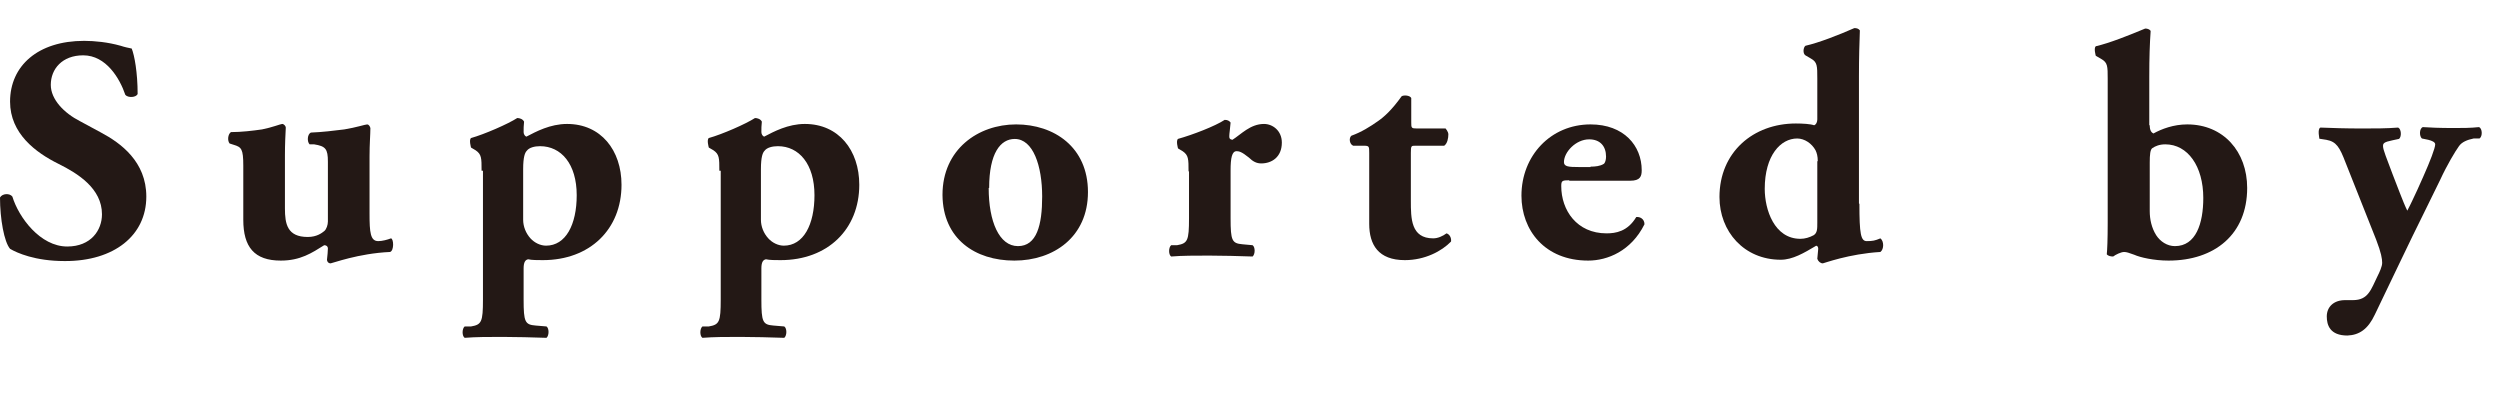
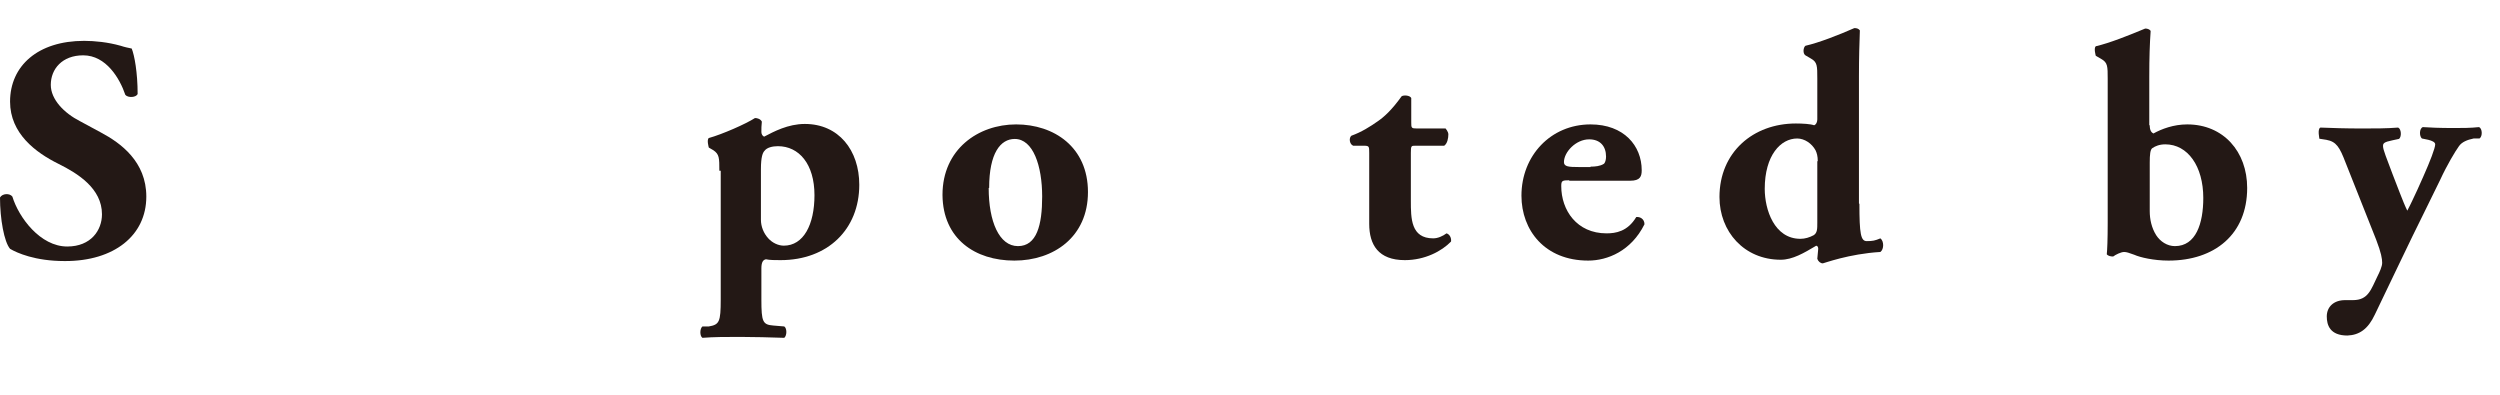
<svg xmlns="http://www.w3.org/2000/svg" width="38" height="6" viewBox="0 0 38 6" fill="none">
  <path d="M0.98 3.968C0.535 3.968 0.257 3.844 0.153 3.782C0.063 3.678 0 3.326 0 3.002C0.035 2.94 0.146 2.933 0.188 2.988C0.285 3.306 0.612 3.747 1.022 3.747C1.383 3.747 1.55 3.499 1.55 3.257C1.55 2.864 1.182 2.636 0.89 2.491C0.542 2.319 0.153 2.029 0.153 1.545C0.153 1 0.577 0.621 1.279 0.621C1.439 0.621 1.64 0.641 1.835 0.696C1.898 0.717 1.939 0.724 2.002 0.738C2.044 0.841 2.092 1.104 2.092 1.428C2.071 1.483 1.946 1.49 1.905 1.442C1.821 1.193 1.613 0.841 1.265 0.841C0.945 0.841 0.772 1.049 0.772 1.29C0.772 1.511 0.973 1.718 1.216 1.842L1.536 2.015C1.835 2.174 2.224 2.457 2.224 2.988C2.224 3.582 1.731 3.968 0.994 3.968H0.98Z" fill="#231815" />
-   <path d="M5.617 3.25C5.617 3.533 5.63 3.665 5.749 3.665C5.811 3.665 5.888 3.644 5.943 3.623C5.985 3.63 5.992 3.81 5.929 3.83C5.45 3.851 5.047 4.003 5.026 4.003C4.991 4.003 4.97 3.975 4.97 3.948C4.977 3.892 4.984 3.81 4.984 3.775C4.984 3.747 4.963 3.727 4.928 3.727C4.741 3.844 4.567 3.961 4.268 3.961C3.865 3.961 3.698 3.754 3.698 3.34V2.519C3.698 2.263 3.67 2.236 3.552 2.201L3.49 2.181C3.455 2.139 3.462 2.042 3.51 2.008C3.67 2.008 3.844 1.987 3.983 1.967C4.129 1.939 4.268 1.884 4.289 1.884C4.317 1.884 4.344 1.918 4.344 1.939C4.338 2.056 4.331 2.187 4.331 2.367V3.168C4.331 3.402 4.365 3.602 4.678 3.602C4.817 3.602 4.894 3.54 4.928 3.513C4.963 3.485 4.984 3.416 4.984 3.368V2.457C4.984 2.263 4.949 2.222 4.775 2.194H4.706C4.664 2.153 4.671 2.036 4.727 2.015C4.901 2.008 5.074 1.987 5.234 1.967C5.408 1.939 5.554 1.891 5.582 1.891C5.603 1.891 5.623 1.918 5.63 1.946C5.63 2.036 5.617 2.194 5.617 2.374V3.25Z" fill="#231815" />
-   <path d="M7.32 2.595C7.32 2.401 7.32 2.346 7.229 2.284L7.16 2.243C7.16 2.243 7.125 2.125 7.16 2.098C7.361 2.042 7.723 1.884 7.862 1.794C7.897 1.794 7.945 1.808 7.966 1.849C7.959 1.904 7.959 1.96 7.959 2.008C7.959 2.042 7.98 2.07 8.001 2.077C8.147 2.001 8.362 1.884 8.62 1.884C9.134 1.884 9.447 2.284 9.447 2.809C9.447 3.485 8.967 3.954 8.251 3.954C8.182 3.954 8.077 3.954 8.029 3.941C7.987 3.948 7.959 3.982 7.959 4.079V4.555C7.959 4.893 7.98 4.935 8.14 4.948L8.307 4.962C8.348 4.99 8.348 5.1 8.307 5.135C8.063 5.128 7.869 5.121 7.639 5.121C7.424 5.121 7.236 5.121 7.063 5.135C7.021 5.107 7.021 4.997 7.063 4.962H7.16C7.32 4.935 7.341 4.893 7.341 4.555V2.595H7.32ZM7.952 3.34C7.952 3.444 7.994 3.547 8.063 3.623C8.126 3.692 8.216 3.734 8.3 3.734C8.599 3.734 8.766 3.416 8.766 2.967C8.766 2.491 8.529 2.222 8.209 2.222C8.126 2.222 8.043 2.243 8.008 2.291C7.98 2.319 7.952 2.381 7.952 2.574V3.347V3.34Z" fill="#231815" />
  <path d="M10.934 2.595C10.934 2.401 10.934 2.346 10.844 2.284L10.774 2.243C10.774 2.243 10.739 2.125 10.774 2.098C10.976 2.042 11.337 1.884 11.476 1.794C11.511 1.794 11.56 1.808 11.58 1.849C11.573 1.904 11.573 1.96 11.573 2.008C11.573 2.042 11.594 2.07 11.615 2.077C11.761 2.001 11.977 1.884 12.234 1.884C12.748 1.884 13.061 2.284 13.061 2.809C13.061 3.485 12.581 3.954 11.865 3.954C11.796 3.954 11.692 3.954 11.643 3.941C11.601 3.948 11.573 3.982 11.573 4.079V4.555C11.573 4.893 11.594 4.935 11.754 4.948L11.921 4.962C11.963 4.99 11.963 5.1 11.921 5.135C11.678 5.128 11.483 5.121 11.254 5.121C11.038 5.121 10.851 5.121 10.677 5.135C10.635 5.107 10.635 4.997 10.677 4.962H10.774C10.934 4.935 10.955 4.893 10.955 4.555V2.595H10.934ZM11.566 3.34C11.566 3.444 11.608 3.547 11.678 3.623C11.74 3.692 11.831 3.734 11.914 3.734C12.213 3.734 12.38 3.416 12.38 2.967C12.38 2.491 12.143 2.222 11.824 2.222C11.74 2.222 11.657 2.243 11.622 2.291C11.594 2.319 11.566 2.381 11.566 2.574V3.347V3.34Z" fill="#231815" />
  <path d="M14.326 2.961C14.326 2.27 14.868 1.891 15.445 1.891C16.022 1.891 16.537 2.236 16.537 2.919C16.537 3.602 16.015 3.961 15.418 3.961C14.82 3.961 14.333 3.63 14.326 2.967V2.961ZM15.028 2.857C15.028 3.368 15.188 3.741 15.473 3.741C15.758 3.741 15.841 3.423 15.841 2.988C15.841 2.519 15.703 2.112 15.424 2.112C15.209 2.112 15.035 2.325 15.035 2.857H15.028Z" fill="#231815" />
-   <path d="M18.066 2.608C18.066 2.415 18.066 2.36 17.976 2.298L17.906 2.256C17.906 2.256 17.871 2.139 17.906 2.111C18.128 2.049 18.469 1.918 18.615 1.822C18.657 1.822 18.685 1.835 18.705 1.863C18.698 1.96 18.685 2.029 18.685 2.07C18.685 2.105 18.692 2.118 18.733 2.125C18.865 2.042 19.004 1.884 19.213 1.884C19.345 1.884 19.484 1.987 19.484 2.167C19.484 2.388 19.331 2.484 19.171 2.484C19.102 2.484 19.046 2.457 18.983 2.395C18.872 2.305 18.831 2.298 18.796 2.298C18.726 2.298 18.705 2.401 18.705 2.588V3.319C18.705 3.658 18.726 3.699 18.886 3.713L19.039 3.727C19.081 3.754 19.081 3.865 19.039 3.899C18.803 3.892 18.608 3.885 18.379 3.885C18.177 3.885 17.962 3.885 17.802 3.899C17.76 3.872 17.76 3.761 17.802 3.727H17.892C18.052 3.699 18.073 3.658 18.073 3.319V2.602L18.066 2.608Z" fill="#231815" />
  <path d="M21.514 2.215C21.451 2.215 21.445 2.215 21.445 2.325V3.05C21.445 3.319 21.445 3.623 21.785 3.623C21.855 3.623 21.931 3.589 21.987 3.547C22.035 3.561 22.063 3.616 22.056 3.671C21.917 3.816 21.66 3.954 21.354 3.954C20.951 3.954 20.812 3.72 20.812 3.402V2.325C20.812 2.222 20.812 2.215 20.722 2.215H20.569C20.513 2.194 20.499 2.098 20.541 2.063C20.694 2.008 20.826 1.925 20.944 1.842C21.034 1.78 21.152 1.677 21.305 1.463C21.34 1.442 21.431 1.449 21.451 1.49V1.856C21.451 1.946 21.451 1.953 21.542 1.953H21.973C21.973 1.953 22.015 2.001 22.015 2.042C22.015 2.098 22.001 2.181 21.952 2.215H21.514Z" fill="#231815" />
  <path d="M23.856 2.74C23.745 2.74 23.731 2.747 23.731 2.829C23.731 3.195 23.967 3.547 24.419 3.547C24.558 3.547 24.739 3.52 24.871 3.299C24.926 3.292 24.996 3.326 24.996 3.409C24.794 3.816 24.433 3.961 24.141 3.961C23.48 3.961 23.126 3.499 23.126 2.974C23.126 2.367 23.571 1.891 24.176 1.891C24.683 1.891 24.954 2.215 24.954 2.588C24.954 2.678 24.933 2.747 24.78 2.747H23.849L23.856 2.74ZM24.176 2.533C24.245 2.533 24.322 2.526 24.377 2.491C24.398 2.477 24.412 2.429 24.412 2.381C24.412 2.222 24.322 2.118 24.155 2.118C23.953 2.118 23.772 2.312 23.772 2.464C23.772 2.533 23.842 2.539 23.995 2.539H24.176V2.533Z" fill="#231815" />
  <path d="M28.263 3.099C28.263 3.554 28.284 3.665 28.374 3.665C28.464 3.665 28.499 3.658 28.582 3.623C28.638 3.665 28.638 3.789 28.582 3.83C28.103 3.858 27.721 4.003 27.707 4.003C27.672 4.003 27.637 3.975 27.623 3.934L27.637 3.782C27.637 3.741 27.609 3.727 27.596 3.741C27.422 3.844 27.248 3.948 27.067 3.948C26.511 3.948 26.136 3.52 26.136 2.995C26.136 2.312 26.65 1.877 27.297 1.877C27.401 1.877 27.519 1.884 27.575 1.904C27.609 1.891 27.623 1.849 27.623 1.815V1.193C27.623 1 27.623 0.945 27.526 0.89L27.442 0.841C27.401 0.814 27.408 0.724 27.442 0.696C27.651 0.648 27.95 0.531 28.186 0.427C28.221 0.427 28.249 0.434 28.27 0.462C28.263 0.662 28.256 0.862 28.256 1.166V3.092L28.263 3.099ZM27.63 2.45C27.63 2.374 27.616 2.325 27.596 2.284C27.54 2.181 27.429 2.105 27.317 2.105C27.067 2.105 26.824 2.36 26.824 2.871C26.824 3.188 26.97 3.63 27.366 3.63C27.436 3.63 27.505 3.609 27.568 3.575C27.623 3.54 27.623 3.478 27.623 3.388V2.45H27.63Z" fill="#231815" />
  <path d="M32.676 1.904C32.676 1.987 32.704 2.015 32.732 2.029C32.857 1.96 33.038 1.891 33.246 1.891C33.796 1.891 34.157 2.305 34.157 2.857C34.157 3.561 33.663 3.961 32.962 3.961C32.739 3.961 32.531 3.913 32.44 3.872C32.364 3.844 32.322 3.83 32.287 3.83C32.239 3.83 32.155 3.872 32.12 3.899C32.086 3.899 32.044 3.892 32.023 3.865C32.03 3.803 32.037 3.637 32.037 3.388V1.2C32.037 1.007 32.037 0.952 31.94 0.897L31.856 0.848C31.856 0.848 31.822 0.731 31.856 0.703C32.065 0.655 32.357 0.538 32.607 0.434C32.635 0.434 32.669 0.441 32.69 0.469C32.676 0.669 32.669 0.869 32.669 1.173V1.904H32.676ZM32.676 3.209C32.676 3.333 32.704 3.464 32.774 3.575C32.836 3.671 32.941 3.741 33.059 3.741C33.379 3.741 33.49 3.395 33.49 3.009C33.49 2.526 33.253 2.194 32.913 2.194C32.822 2.194 32.76 2.222 32.718 2.25C32.683 2.27 32.676 2.353 32.676 2.47V3.209Z" fill="#231815" />
  <path d="M35.256 2.111C35.256 2.111 35.221 1.96 35.27 1.939C35.444 1.946 35.652 1.953 35.91 1.953C36.09 1.953 36.278 1.953 36.452 1.939C36.5 1.96 36.507 2.077 36.466 2.111L36.368 2.132C36.229 2.16 36.222 2.181 36.222 2.222C36.222 2.277 36.278 2.408 36.368 2.65C36.424 2.788 36.528 3.078 36.591 3.202C36.646 3.099 36.695 2.988 36.744 2.885L36.834 2.684C36.938 2.45 37.015 2.25 37.015 2.194C37.015 2.16 36.966 2.139 36.91 2.125L36.813 2.105C36.772 2.07 36.772 1.953 36.827 1.932C36.931 1.939 37.077 1.946 37.3 1.946C37.425 1.946 37.55 1.946 37.682 1.932C37.731 1.953 37.738 2.07 37.689 2.105H37.599C37.501 2.125 37.418 2.16 37.376 2.222C37.321 2.298 37.196 2.505 37.091 2.733L36.834 3.257C36.66 3.602 36.271 4.424 36.097 4.783C35.993 5.004 35.861 5.093 35.68 5.1C35.416 5.1 35.367 4.942 35.367 4.81C35.367 4.665 35.472 4.562 35.645 4.562H35.764C35.882 4.562 35.951 4.521 36 4.458C36.056 4.389 36.09 4.293 36.139 4.196C36.167 4.141 36.209 4.051 36.209 3.996C36.209 3.934 36.195 3.844 36.118 3.644L35.652 2.47C35.562 2.236 35.513 2.153 35.36 2.125L35.27 2.111H35.256Z" fill="#231815" />
</svg>